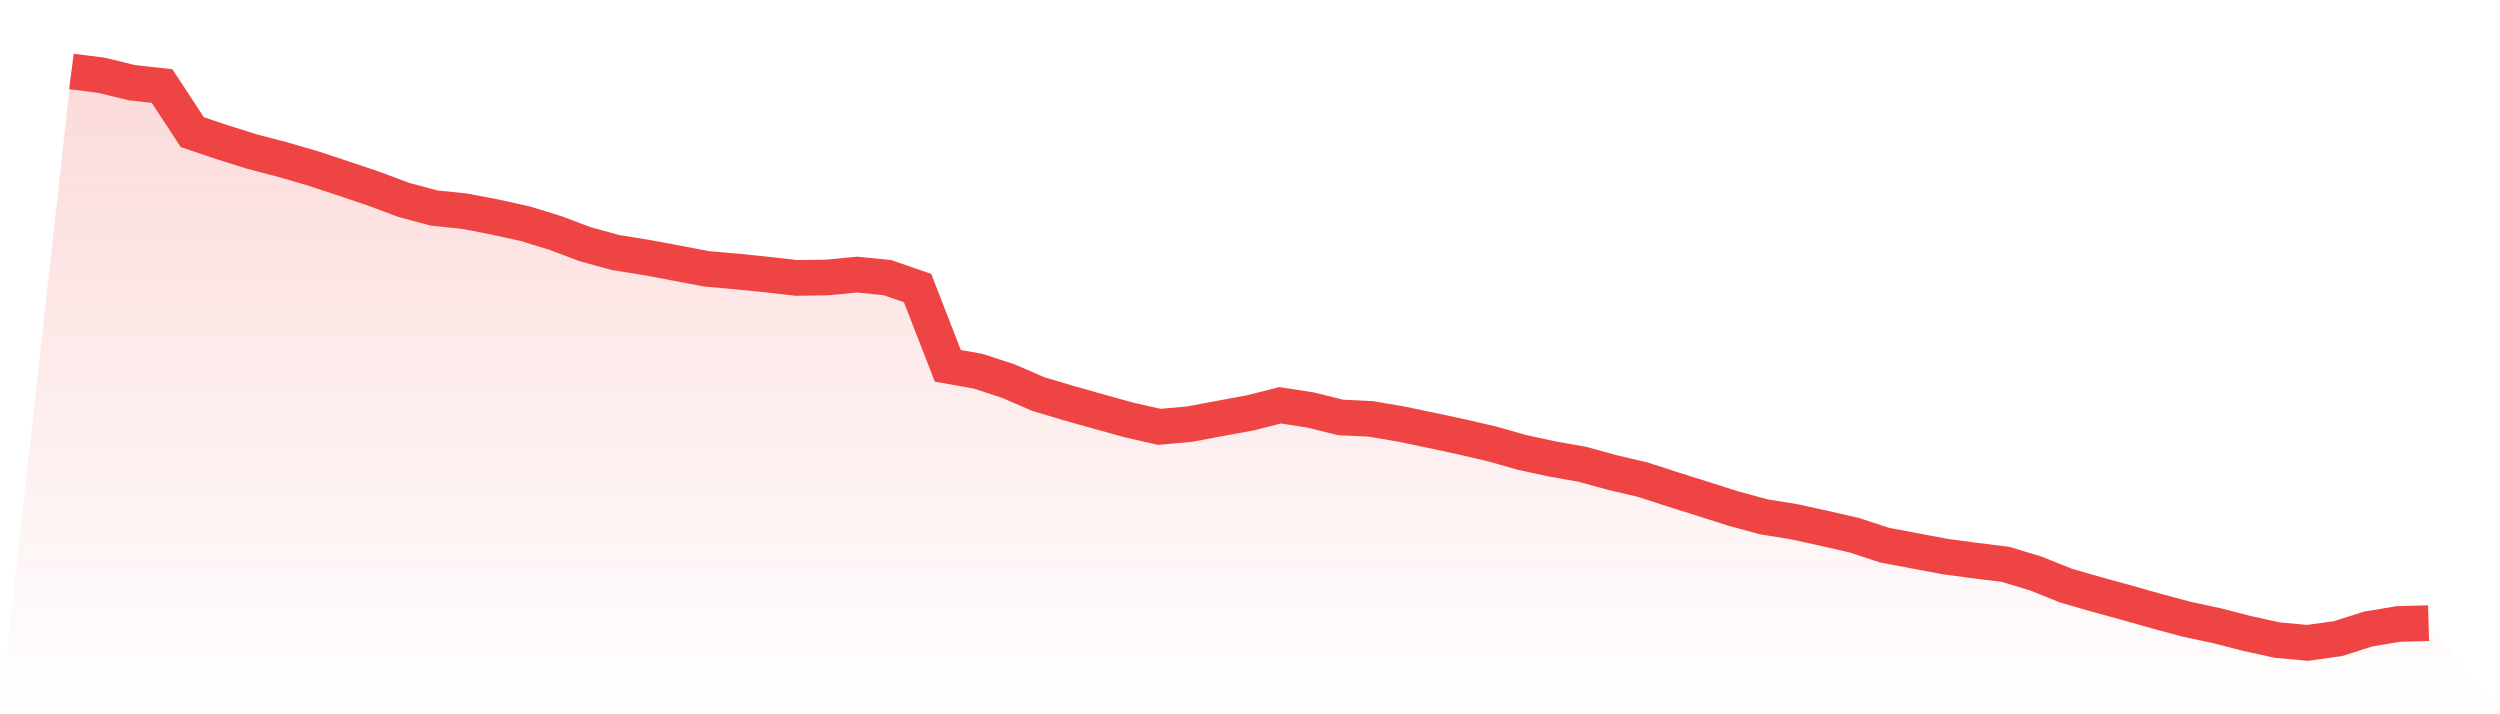
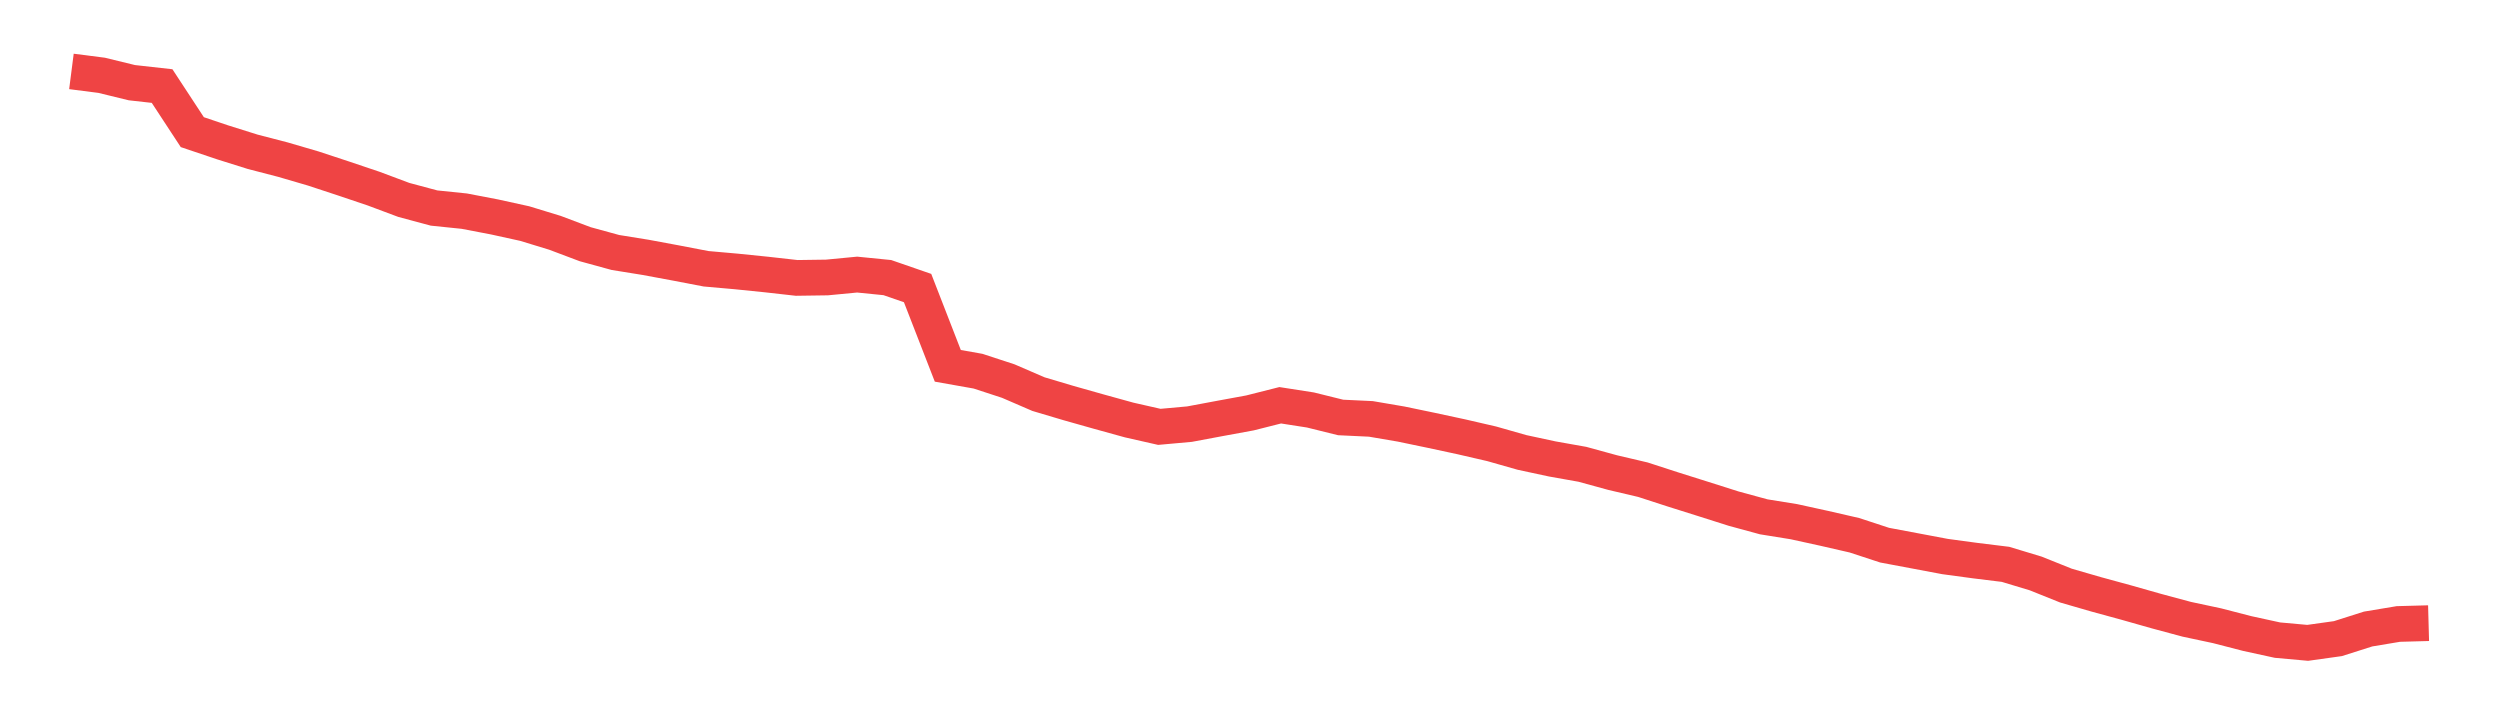
<svg xmlns="http://www.w3.org/2000/svg" viewBox="0 0 140 40">
  <defs>
    <linearGradient id="gradient" x1="0" x2="0" y1="0" y2="1">
      <stop offset="0%" stop-color="#ef4444" stop-opacity="0.2" />
      <stop offset="100%" stop-color="#ef4444" stop-opacity="0" />
    </linearGradient>
  </defs>
-   <path d="M4,4 L4,4 L5.692,4.217 L7.385,4.63 L9.077,4.819 L10.769,7.4 L12.462,7.97 L14.154,8.501 L15.846,8.94 L17.538,9.435 L19.231,9.993 L20.923,10.563 L22.615,11.196 L24.308,11.65 L26,11.824 L27.692,12.148 L29.385,12.52 L31.077,13.037 L32.769,13.675 L34.462,14.139 L36.154,14.412 L37.846,14.726 L39.538,15.051 L41.231,15.201 L42.923,15.373 L44.615,15.563 L46.308,15.539 L48,15.377 L49.692,15.546 L51.385,16.132 L53.077,20.486 L54.769,20.786 L56.462,21.34 L58.154,22.071 L59.846,22.574 L61.538,23.052 L63.231,23.52 L64.923,23.904 L66.615,23.751 L68.308,23.434 L70,23.123 L71.692,22.695 L73.385,22.959 L75.077,23.378 L76.769,23.458 L78.462,23.747 L80.154,24.099 L81.846,24.463 L83.538,24.854 L85.231,25.336 L86.923,25.7 L88.615,26.001 L90.308,26.465 L92,26.862 L93.692,27.411 L95.385,27.944 L97.077,28.481 L98.769,28.942 L100.462,29.215 L102.154,29.586 L103.846,29.974 L105.538,30.529 L107.231,30.847 L108.923,31.166 L110.615,31.395 L112.308,31.603 L114,32.114 L115.692,32.793 L117.385,33.283 L119.077,33.745 L120.769,34.225 L122.462,34.68 L124.154,35.041 L125.846,35.478 L127.538,35.847 L129.231,36 L130.923,35.763 L132.615,35.225 L134.308,34.943 L136,34.897 L140,40 L0,40 z" fill="url(#gradient)" />
  <path d="M4,4 L4,4 L5.692,4.217 L7.385,4.63 L9.077,4.819 L10.769,7.4 L12.462,7.97 L14.154,8.501 L15.846,8.94 L17.538,9.435 L19.231,9.993 L20.923,10.563 L22.615,11.196 L24.308,11.65 L26,11.824 L27.692,12.148 L29.385,12.52 L31.077,13.037 L32.769,13.675 L34.462,14.139 L36.154,14.412 L37.846,14.726 L39.538,15.051 L41.231,15.201 L42.923,15.373 L44.615,15.563 L46.308,15.539 L48,15.377 L49.692,15.546 L51.385,16.132 L53.077,20.486 L54.769,20.786 L56.462,21.34 L58.154,22.071 L59.846,22.574 L61.538,23.052 L63.231,23.52 L64.923,23.904 L66.615,23.751 L68.308,23.434 L70,23.123 L71.692,22.695 L73.385,22.959 L75.077,23.378 L76.769,23.458 L78.462,23.747 L80.154,24.099 L81.846,24.463 L83.538,24.854 L85.231,25.336 L86.923,25.7 L88.615,26.001 L90.308,26.465 L92,26.862 L93.692,27.411 L95.385,27.944 L97.077,28.481 L98.769,28.942 L100.462,29.215 L102.154,29.586 L103.846,29.974 L105.538,30.529 L107.231,30.847 L108.923,31.166 L110.615,31.395 L112.308,31.603 L114,32.114 L115.692,32.793 L117.385,33.283 L119.077,33.745 L120.769,34.225 L122.462,34.68 L124.154,35.041 L125.846,35.478 L127.538,35.847 L129.231,36 L130.923,35.763 L132.615,35.225 L134.308,34.943 L136,34.897" fill="none" stroke="#ef4444" stroke-width="2" />
</svg>